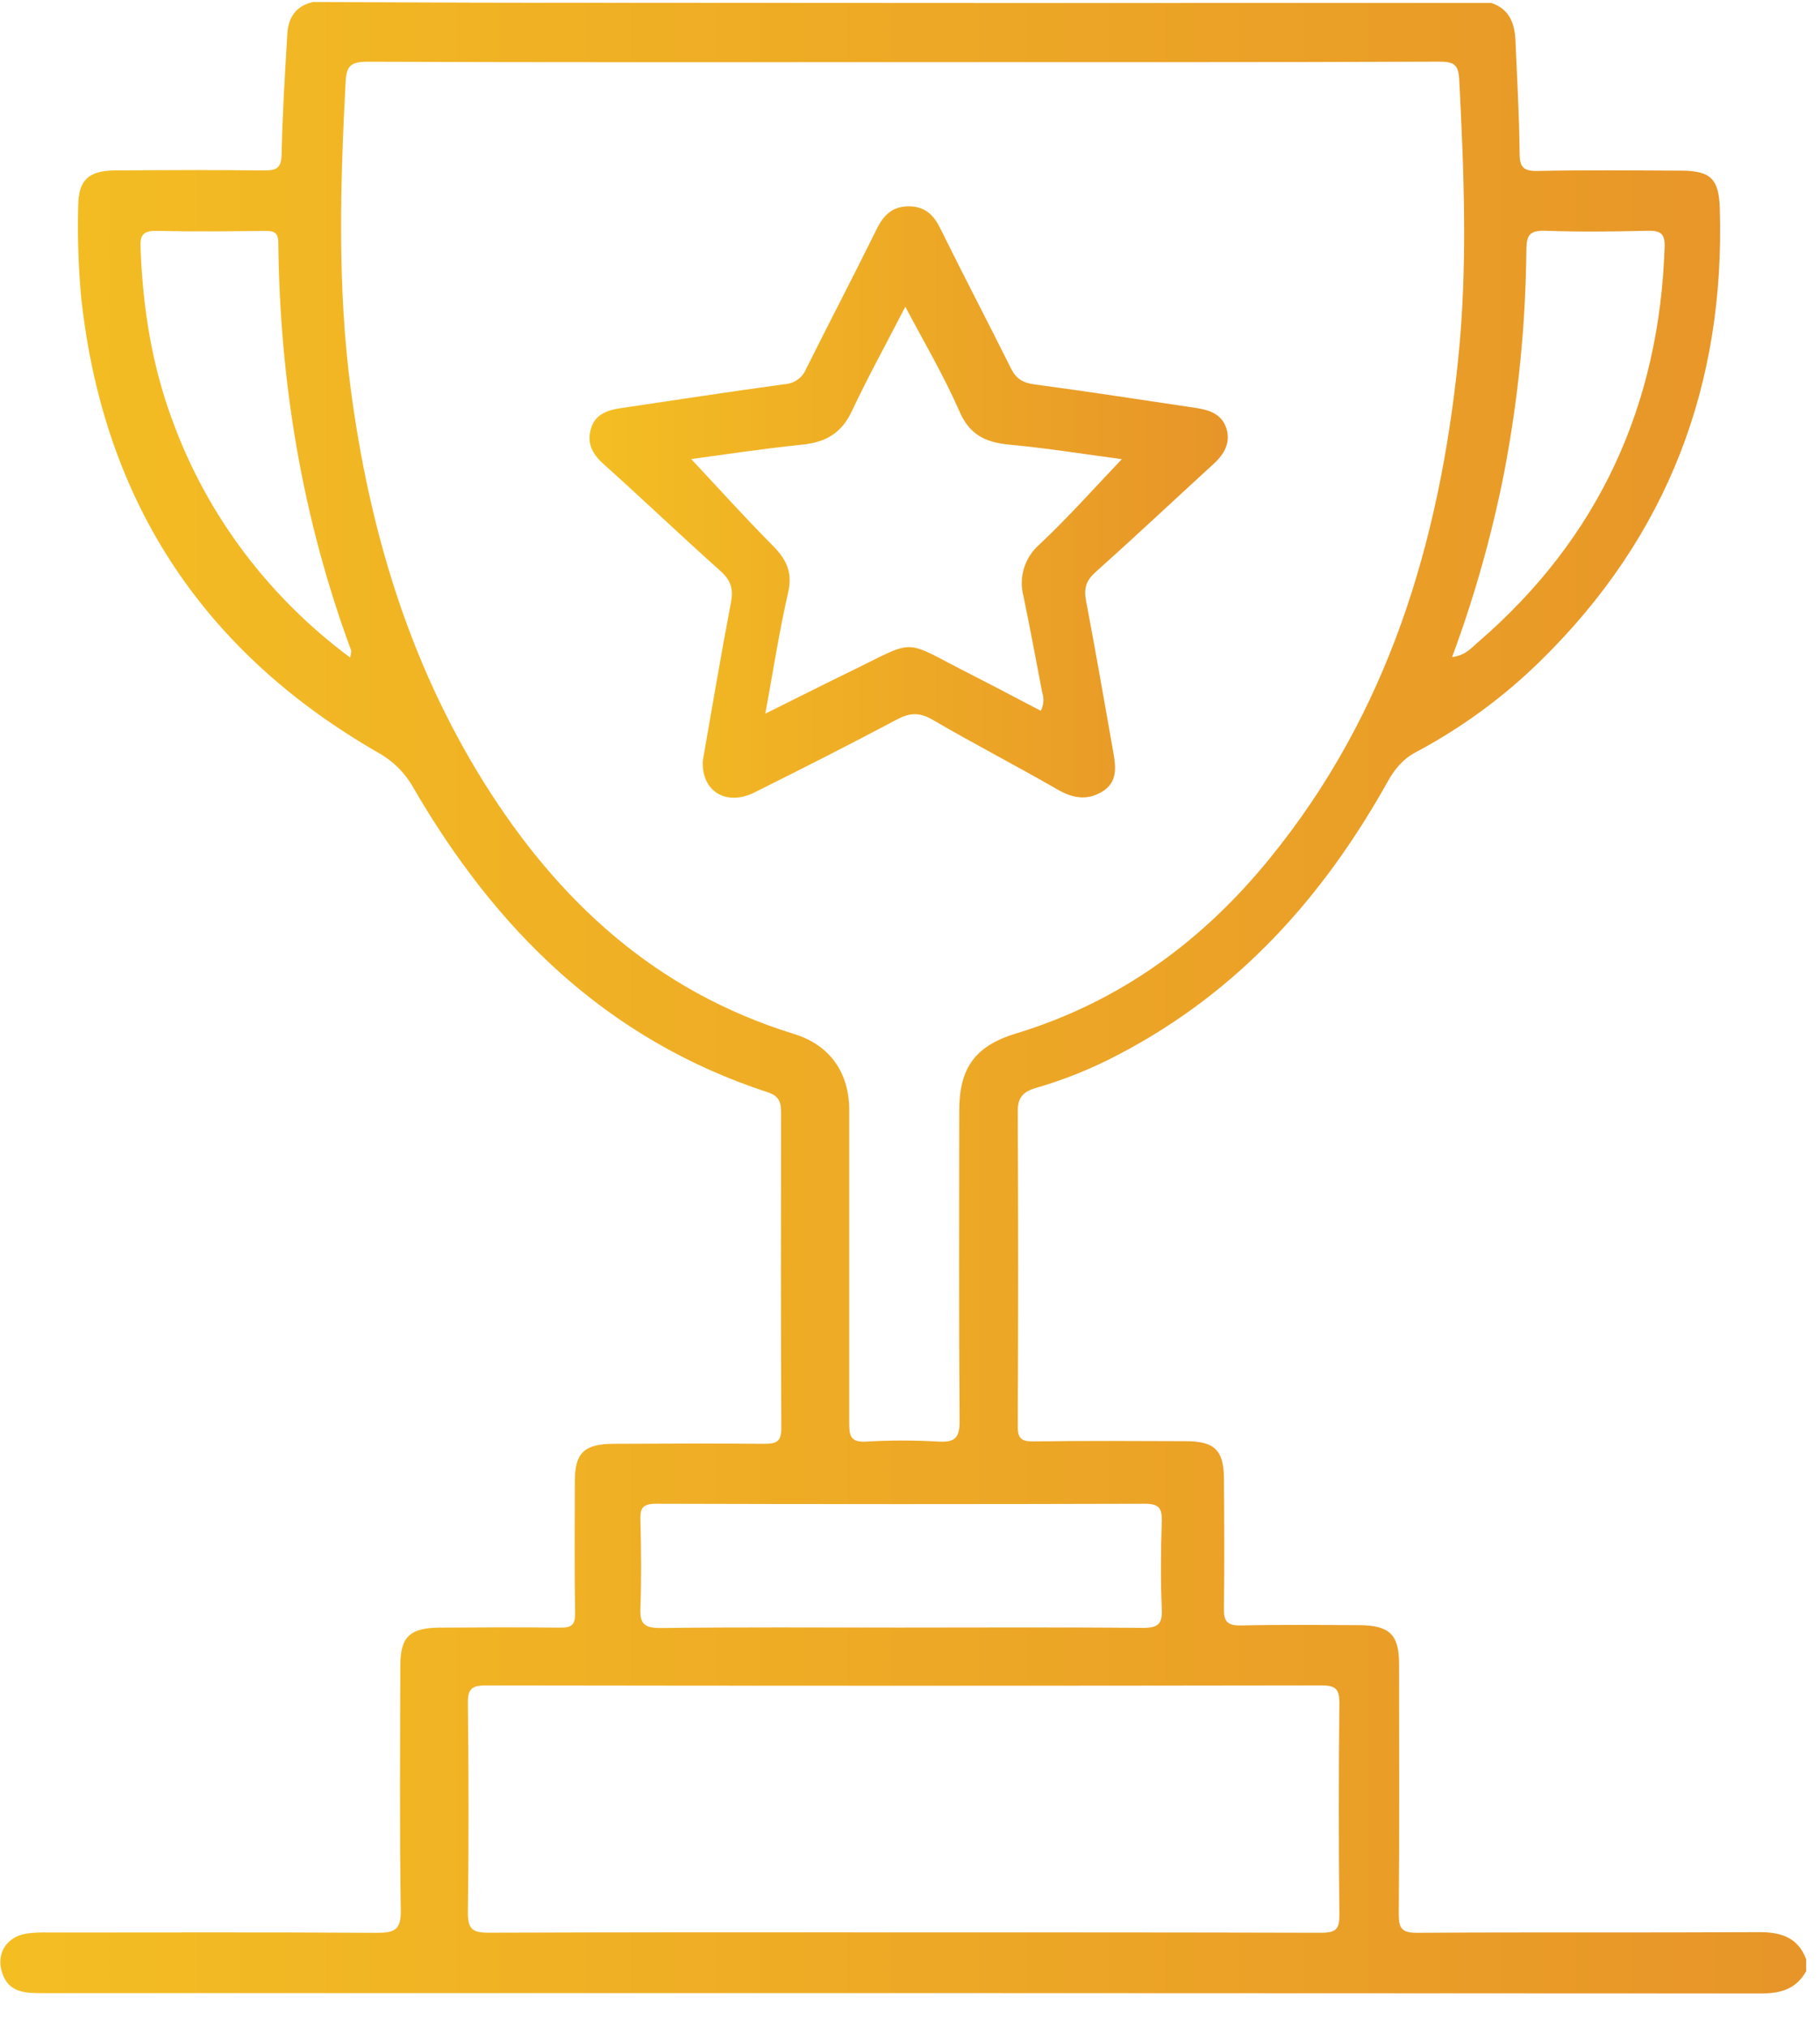
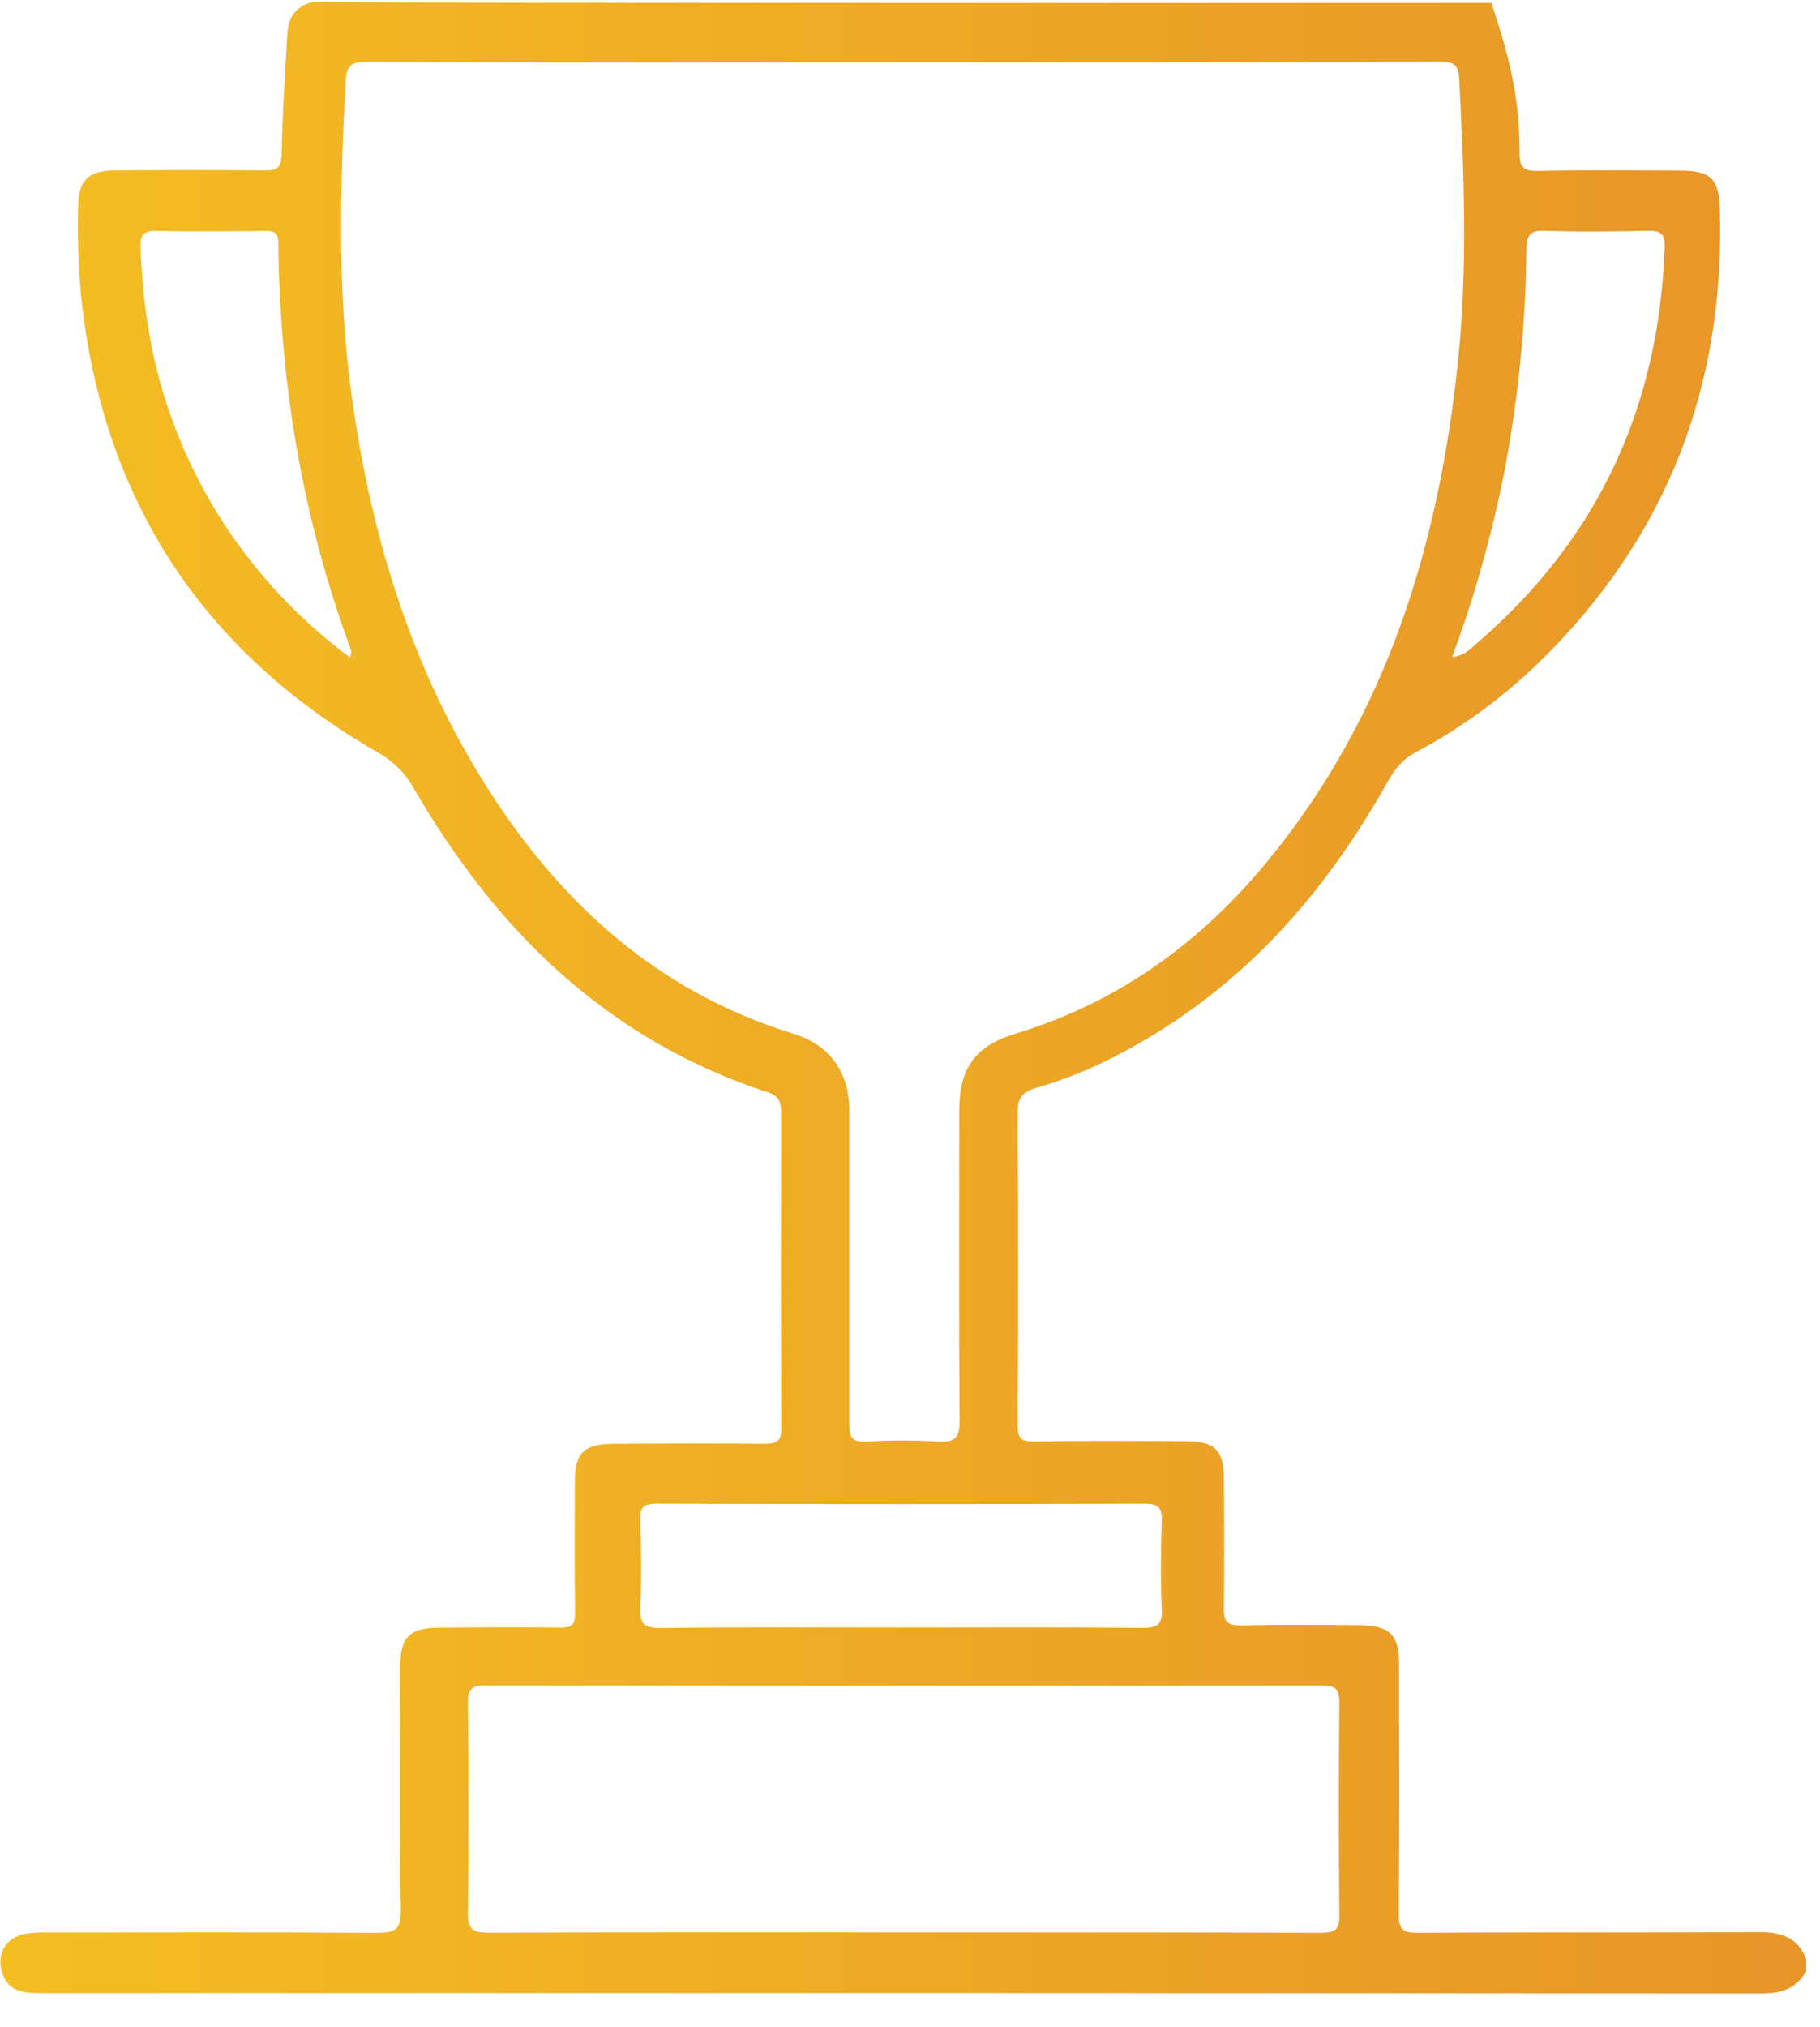
<svg xmlns="http://www.w3.org/2000/svg" width="53" height="59" viewBox="0 0 53 59" fill="none">
-   <path d="M43.428 0.086C43.974 0.27 44.11 0.701 44.132 1.193C44.179 2.281 44.242 3.368 44.253 4.456C44.253 4.842 44.338 4.985 44.775 4.976C46.162 4.947 47.55 4.961 48.939 4.967C49.83 4.967 50.057 5.215 50.083 6.081C50.233 11.165 48.589 15.583 44.867 19.229C43.794 20.284 42.568 21.182 41.228 21.896C40.831 22.108 40.605 22.403 40.4 22.769C38.536 26.1 36.066 28.876 32.566 30.698C31.809 31.099 31.01 31.422 30.183 31.662C29.797 31.771 29.635 31.94 29.637 32.352C29.654 35.404 29.654 38.456 29.637 41.508C29.637 41.874 29.744 41.96 30.108 41.955C31.577 41.934 33.045 41.942 34.514 41.948C35.368 41.948 35.634 42.204 35.642 43.03C35.652 44.294 35.657 45.558 35.642 46.821C35.634 47.197 35.743 47.32 36.144 47.312C37.29 47.286 38.444 47.298 39.584 47.304C40.462 47.31 40.74 47.576 40.742 48.421C40.742 50.851 40.755 53.282 40.733 55.712C40.733 56.138 40.824 56.261 41.287 56.258C44.606 56.237 47.925 56.258 51.245 56.239C51.89 56.239 52.365 56.41 52.596 57.026V57.377C52.318 57.875 51.885 58.023 51.31 58.022C34.613 58.012 17.914 58.01 1.215 58.014C0.738 58.014 0.274 57.998 0.076 57.462C-0.132 56.898 0.162 56.383 0.769 56.28C0.988 56.251 1.21 56.241 1.431 56.25C4.608 56.25 7.788 56.238 10.966 56.259C11.488 56.259 11.68 56.174 11.671 55.609C11.633 53.237 11.653 50.866 11.657 48.493C11.657 47.644 11.926 47.381 12.809 47.375C13.976 47.367 15.143 47.361 16.31 47.375C16.65 47.381 16.752 47.291 16.747 46.958C16.728 45.671 16.736 44.385 16.74 43.108C16.74 42.289 17.013 42.03 17.863 42.025C19.331 42.018 20.8 42.012 22.268 42.025C22.631 42.025 22.752 41.942 22.752 41.573C22.736 38.519 22.743 35.467 22.745 32.415C22.745 32.127 22.723 31.912 22.361 31.794C17.623 30.248 14.415 27.025 12.032 22.919C11.797 22.498 11.445 22.148 11.015 21.909C5.786 18.905 2.971 14.425 2.359 8.606C2.281 7.734 2.254 6.859 2.277 5.984C2.285 5.249 2.576 4.966 3.343 4.961C4.796 4.95 6.24 4.945 7.689 4.961C8.078 4.967 8.193 4.871 8.201 4.481C8.225 3.312 8.298 2.151 8.367 0.987C8.395 0.52 8.609 0.169 9.12 0.058C11.19 0.065 13.26 0.08 15.33 0.08C24.695 0.088 34.062 0.09 43.428 0.086ZM26.334 1.809C21.129 1.809 15.913 1.818 10.703 1.797C10.197 1.797 10.088 1.93 10.064 2.396C9.907 5.389 9.822 8.378 10.219 11.362C10.758 15.406 11.899 19.263 14.092 22.774C16.234 26.197 19.068 28.846 23.123 30.096C24.178 30.421 24.729 31.232 24.73 32.309C24.73 35.342 24.73 38.375 24.73 41.408C24.73 41.767 24.75 41.992 25.228 41.96C25.931 41.919 26.636 41.919 27.339 41.96C27.823 41.987 27.944 41.836 27.944 41.375C27.922 38.361 27.931 35.348 27.934 32.334C27.934 31.088 28.39 30.445 29.595 30.079C32.633 29.154 35.042 27.368 36.979 24.982C40.442 20.734 41.912 15.769 42.461 10.482C42.743 7.765 42.634 5.046 42.495 2.326C42.472 1.887 42.352 1.794 41.913 1.795C36.715 1.815 31.525 1.809 26.334 1.809ZM26.292 56.246C30.354 56.246 34.415 56.246 38.476 56.257C38.904 56.257 39.009 56.148 39.004 55.742C38.982 53.683 38.982 51.624 39.004 49.563C39.004 49.147 38.883 49.057 38.47 49.057C30.367 49.07 22.264 49.07 14.162 49.057C13.746 49.057 13.62 49.153 13.625 49.567C13.648 51.606 13.653 53.647 13.625 55.687C13.625 56.155 13.773 56.257 14.23 56.255C18.249 56.24 22.275 56.246 26.292 56.246ZM26.159 47.373C28.53 47.373 30.902 47.359 33.274 47.383C33.733 47.383 33.85 47.267 33.832 46.835C33.795 45.983 33.805 45.127 33.832 44.272C33.842 43.904 33.753 43.768 33.336 43.77C28.591 43.784 23.847 43.784 19.104 43.77C18.707 43.77 18.642 43.903 18.65 44.238C18.672 45.093 18.681 45.949 18.65 46.802C18.632 47.242 18.738 47.387 19.23 47.387C21.535 47.356 23.849 47.373 26.159 47.373ZM42.287 19.125C42.674 19.077 42.84 18.865 43.029 18.703C46.59 15.639 48.32 11.767 48.476 7.192C48.49 6.786 48.349 6.709 47.969 6.717C46.985 6.741 45.997 6.752 45.014 6.717C44.556 6.7 44.454 6.834 44.449 7.261C44.43 9.437 44.214 11.606 43.804 13.745C43.444 15.574 42.936 17.372 42.287 19.125ZM10.198 19.14C10.218 19.008 10.238 18.965 10.226 18.933C8.806 15.096 8.147 11.132 8.104 7.066C8.104 6.77 7.983 6.715 7.713 6.721C6.667 6.733 5.622 6.744 4.577 6.721C4.17 6.71 4.073 6.838 4.093 7.212C4.156 8.95 4.423 10.649 5.039 12.287C6.038 15.005 7.83 17.384 10.198 19.14Z" fill="url(#paint0_linear_4368_7136)" />
-   <path d="M20.466 22.144C20.724 20.676 20.987 19.103 21.285 17.542C21.359 17.159 21.294 16.9 20.988 16.627C19.837 15.6 18.722 14.533 17.572 13.504C17.242 13.207 17.088 12.899 17.209 12.477C17.33 12.056 17.693 11.936 18.082 11.879C19.67 11.645 21.256 11.399 22.845 11.184C22.983 11.175 23.115 11.129 23.226 11.05C23.337 10.972 23.423 10.864 23.473 10.74C24.152 9.38 24.858 8.031 25.531 6.667C25.733 6.255 25.995 5.999 26.483 6.006C26.944 6.013 27.193 6.263 27.384 6.652C28.056 8.015 28.763 9.363 29.442 10.726C29.59 11.024 29.784 11.142 30.122 11.188C31.696 11.398 33.259 11.641 34.826 11.874C35.217 11.933 35.573 12.051 35.71 12.459C35.847 12.867 35.659 13.213 35.347 13.497C34.197 14.55 33.056 15.621 31.891 16.664C31.619 16.907 31.562 17.143 31.626 17.483C31.904 18.951 32.161 20.424 32.42 21.896C32.496 22.326 32.551 22.771 32.091 23.046C31.655 23.306 31.243 23.237 30.796 22.98C29.585 22.284 28.352 21.645 27.15 20.946C26.77 20.727 26.489 20.745 26.111 20.946C24.742 21.674 23.357 22.374 21.968 23.067C21.164 23.468 20.423 23.049 20.466 22.144ZM32.669 13.365C31.655 13.231 30.527 13.048 29.39 12.942C28.686 12.875 28.228 12.645 27.938 11.969C27.49 10.946 26.917 9.973 26.364 8.928C25.813 9.997 25.274 10.974 24.802 11.977C24.508 12.597 24.057 12.873 23.366 12.942C22.217 13.059 21.075 13.235 20.128 13.362C20.888 14.172 21.678 15.049 22.511 15.889C22.904 16.287 23.084 16.665 22.953 17.239C22.69 18.384 22.513 19.547 22.287 20.772C23.134 20.354 23.893 19.966 24.663 19.593C26.771 18.573 26.204 18.585 28.264 19.625C28.951 19.976 29.627 20.334 30.308 20.689C30.351 20.608 30.377 20.519 30.384 20.428C30.391 20.337 30.38 20.245 30.35 20.158C30.172 19.223 29.997 18.287 29.804 17.352C29.732 17.08 29.739 16.794 29.824 16.525C29.91 16.257 30.07 16.017 30.288 15.831C31.12 15.046 31.88 14.192 32.669 13.364V13.365Z" fill="url(#paint1_linear_4368_7136)" />
+   <path d="M43.428 0.086C44.179 2.281 44.242 3.368 44.253 4.456C44.253 4.842 44.338 4.985 44.775 4.976C46.162 4.947 47.55 4.961 48.939 4.967C49.83 4.967 50.057 5.215 50.083 6.081C50.233 11.165 48.589 15.583 44.867 19.229C43.794 20.284 42.568 21.182 41.228 21.896C40.831 22.108 40.605 22.403 40.4 22.769C38.536 26.1 36.066 28.876 32.566 30.698C31.809 31.099 31.01 31.422 30.183 31.662C29.797 31.771 29.635 31.94 29.637 32.352C29.654 35.404 29.654 38.456 29.637 41.508C29.637 41.874 29.744 41.96 30.108 41.955C31.577 41.934 33.045 41.942 34.514 41.948C35.368 41.948 35.634 42.204 35.642 43.03C35.652 44.294 35.657 45.558 35.642 46.821C35.634 47.197 35.743 47.32 36.144 47.312C37.29 47.286 38.444 47.298 39.584 47.304C40.462 47.31 40.74 47.576 40.742 48.421C40.742 50.851 40.755 53.282 40.733 55.712C40.733 56.138 40.824 56.261 41.287 56.258C44.606 56.237 47.925 56.258 51.245 56.239C51.89 56.239 52.365 56.41 52.596 57.026V57.377C52.318 57.875 51.885 58.023 51.31 58.022C34.613 58.012 17.914 58.01 1.215 58.014C0.738 58.014 0.274 57.998 0.076 57.462C-0.132 56.898 0.162 56.383 0.769 56.28C0.988 56.251 1.21 56.241 1.431 56.25C4.608 56.25 7.788 56.238 10.966 56.259C11.488 56.259 11.68 56.174 11.671 55.609C11.633 53.237 11.653 50.866 11.657 48.493C11.657 47.644 11.926 47.381 12.809 47.375C13.976 47.367 15.143 47.361 16.31 47.375C16.65 47.381 16.752 47.291 16.747 46.958C16.728 45.671 16.736 44.385 16.74 43.108C16.74 42.289 17.013 42.03 17.863 42.025C19.331 42.018 20.8 42.012 22.268 42.025C22.631 42.025 22.752 41.942 22.752 41.573C22.736 38.519 22.743 35.467 22.745 32.415C22.745 32.127 22.723 31.912 22.361 31.794C17.623 30.248 14.415 27.025 12.032 22.919C11.797 22.498 11.445 22.148 11.015 21.909C5.786 18.905 2.971 14.425 2.359 8.606C2.281 7.734 2.254 6.859 2.277 5.984C2.285 5.249 2.576 4.966 3.343 4.961C4.796 4.95 6.24 4.945 7.689 4.961C8.078 4.967 8.193 4.871 8.201 4.481C8.225 3.312 8.298 2.151 8.367 0.987C8.395 0.52 8.609 0.169 9.12 0.058C11.19 0.065 13.26 0.08 15.33 0.08C24.695 0.088 34.062 0.09 43.428 0.086ZM26.334 1.809C21.129 1.809 15.913 1.818 10.703 1.797C10.197 1.797 10.088 1.93 10.064 2.396C9.907 5.389 9.822 8.378 10.219 11.362C10.758 15.406 11.899 19.263 14.092 22.774C16.234 26.197 19.068 28.846 23.123 30.096C24.178 30.421 24.729 31.232 24.73 32.309C24.73 35.342 24.73 38.375 24.73 41.408C24.73 41.767 24.75 41.992 25.228 41.96C25.931 41.919 26.636 41.919 27.339 41.96C27.823 41.987 27.944 41.836 27.944 41.375C27.922 38.361 27.931 35.348 27.934 32.334C27.934 31.088 28.39 30.445 29.595 30.079C32.633 29.154 35.042 27.368 36.979 24.982C40.442 20.734 41.912 15.769 42.461 10.482C42.743 7.765 42.634 5.046 42.495 2.326C42.472 1.887 42.352 1.794 41.913 1.795C36.715 1.815 31.525 1.809 26.334 1.809ZM26.292 56.246C30.354 56.246 34.415 56.246 38.476 56.257C38.904 56.257 39.009 56.148 39.004 55.742C38.982 53.683 38.982 51.624 39.004 49.563C39.004 49.147 38.883 49.057 38.47 49.057C30.367 49.07 22.264 49.07 14.162 49.057C13.746 49.057 13.62 49.153 13.625 49.567C13.648 51.606 13.653 53.647 13.625 55.687C13.625 56.155 13.773 56.257 14.23 56.255C18.249 56.24 22.275 56.246 26.292 56.246ZM26.159 47.373C28.53 47.373 30.902 47.359 33.274 47.383C33.733 47.383 33.85 47.267 33.832 46.835C33.795 45.983 33.805 45.127 33.832 44.272C33.842 43.904 33.753 43.768 33.336 43.77C28.591 43.784 23.847 43.784 19.104 43.77C18.707 43.77 18.642 43.903 18.65 44.238C18.672 45.093 18.681 45.949 18.65 46.802C18.632 47.242 18.738 47.387 19.23 47.387C21.535 47.356 23.849 47.373 26.159 47.373ZM42.287 19.125C42.674 19.077 42.84 18.865 43.029 18.703C46.59 15.639 48.32 11.767 48.476 7.192C48.49 6.786 48.349 6.709 47.969 6.717C46.985 6.741 45.997 6.752 45.014 6.717C44.556 6.7 44.454 6.834 44.449 7.261C44.43 9.437 44.214 11.606 43.804 13.745C43.444 15.574 42.936 17.372 42.287 19.125ZM10.198 19.14C10.218 19.008 10.238 18.965 10.226 18.933C8.806 15.096 8.147 11.132 8.104 7.066C8.104 6.77 7.983 6.715 7.713 6.721C6.667 6.733 5.622 6.744 4.577 6.721C4.17 6.71 4.073 6.838 4.093 7.212C4.156 8.95 4.423 10.649 5.039 12.287C6.038 15.005 7.83 17.384 10.198 19.14Z" fill="url(#paint0_linear_4368_7136)" />
  <defs>
    <linearGradient id="paint0_linear_4368_7136" x1="0.01" y1="28.05" x2="51.908" y2="28.05" gradientUnits="userSpaceOnUse">
      <stop stop-color="#F4BE23" />
      <stop offset="1" stop-color="#E79528" />
    </linearGradient>
    <linearGradient id="paint1_linear_4368_7136" x1="17.168" y1="14.319" x2="35.512" y2="14.319" gradientUnits="userSpaceOnUse">
      <stop stop-color="#F4BE23" />
      <stop offset="1" stop-color="#E79528" />
    </linearGradient>
  </defs>
</svg>